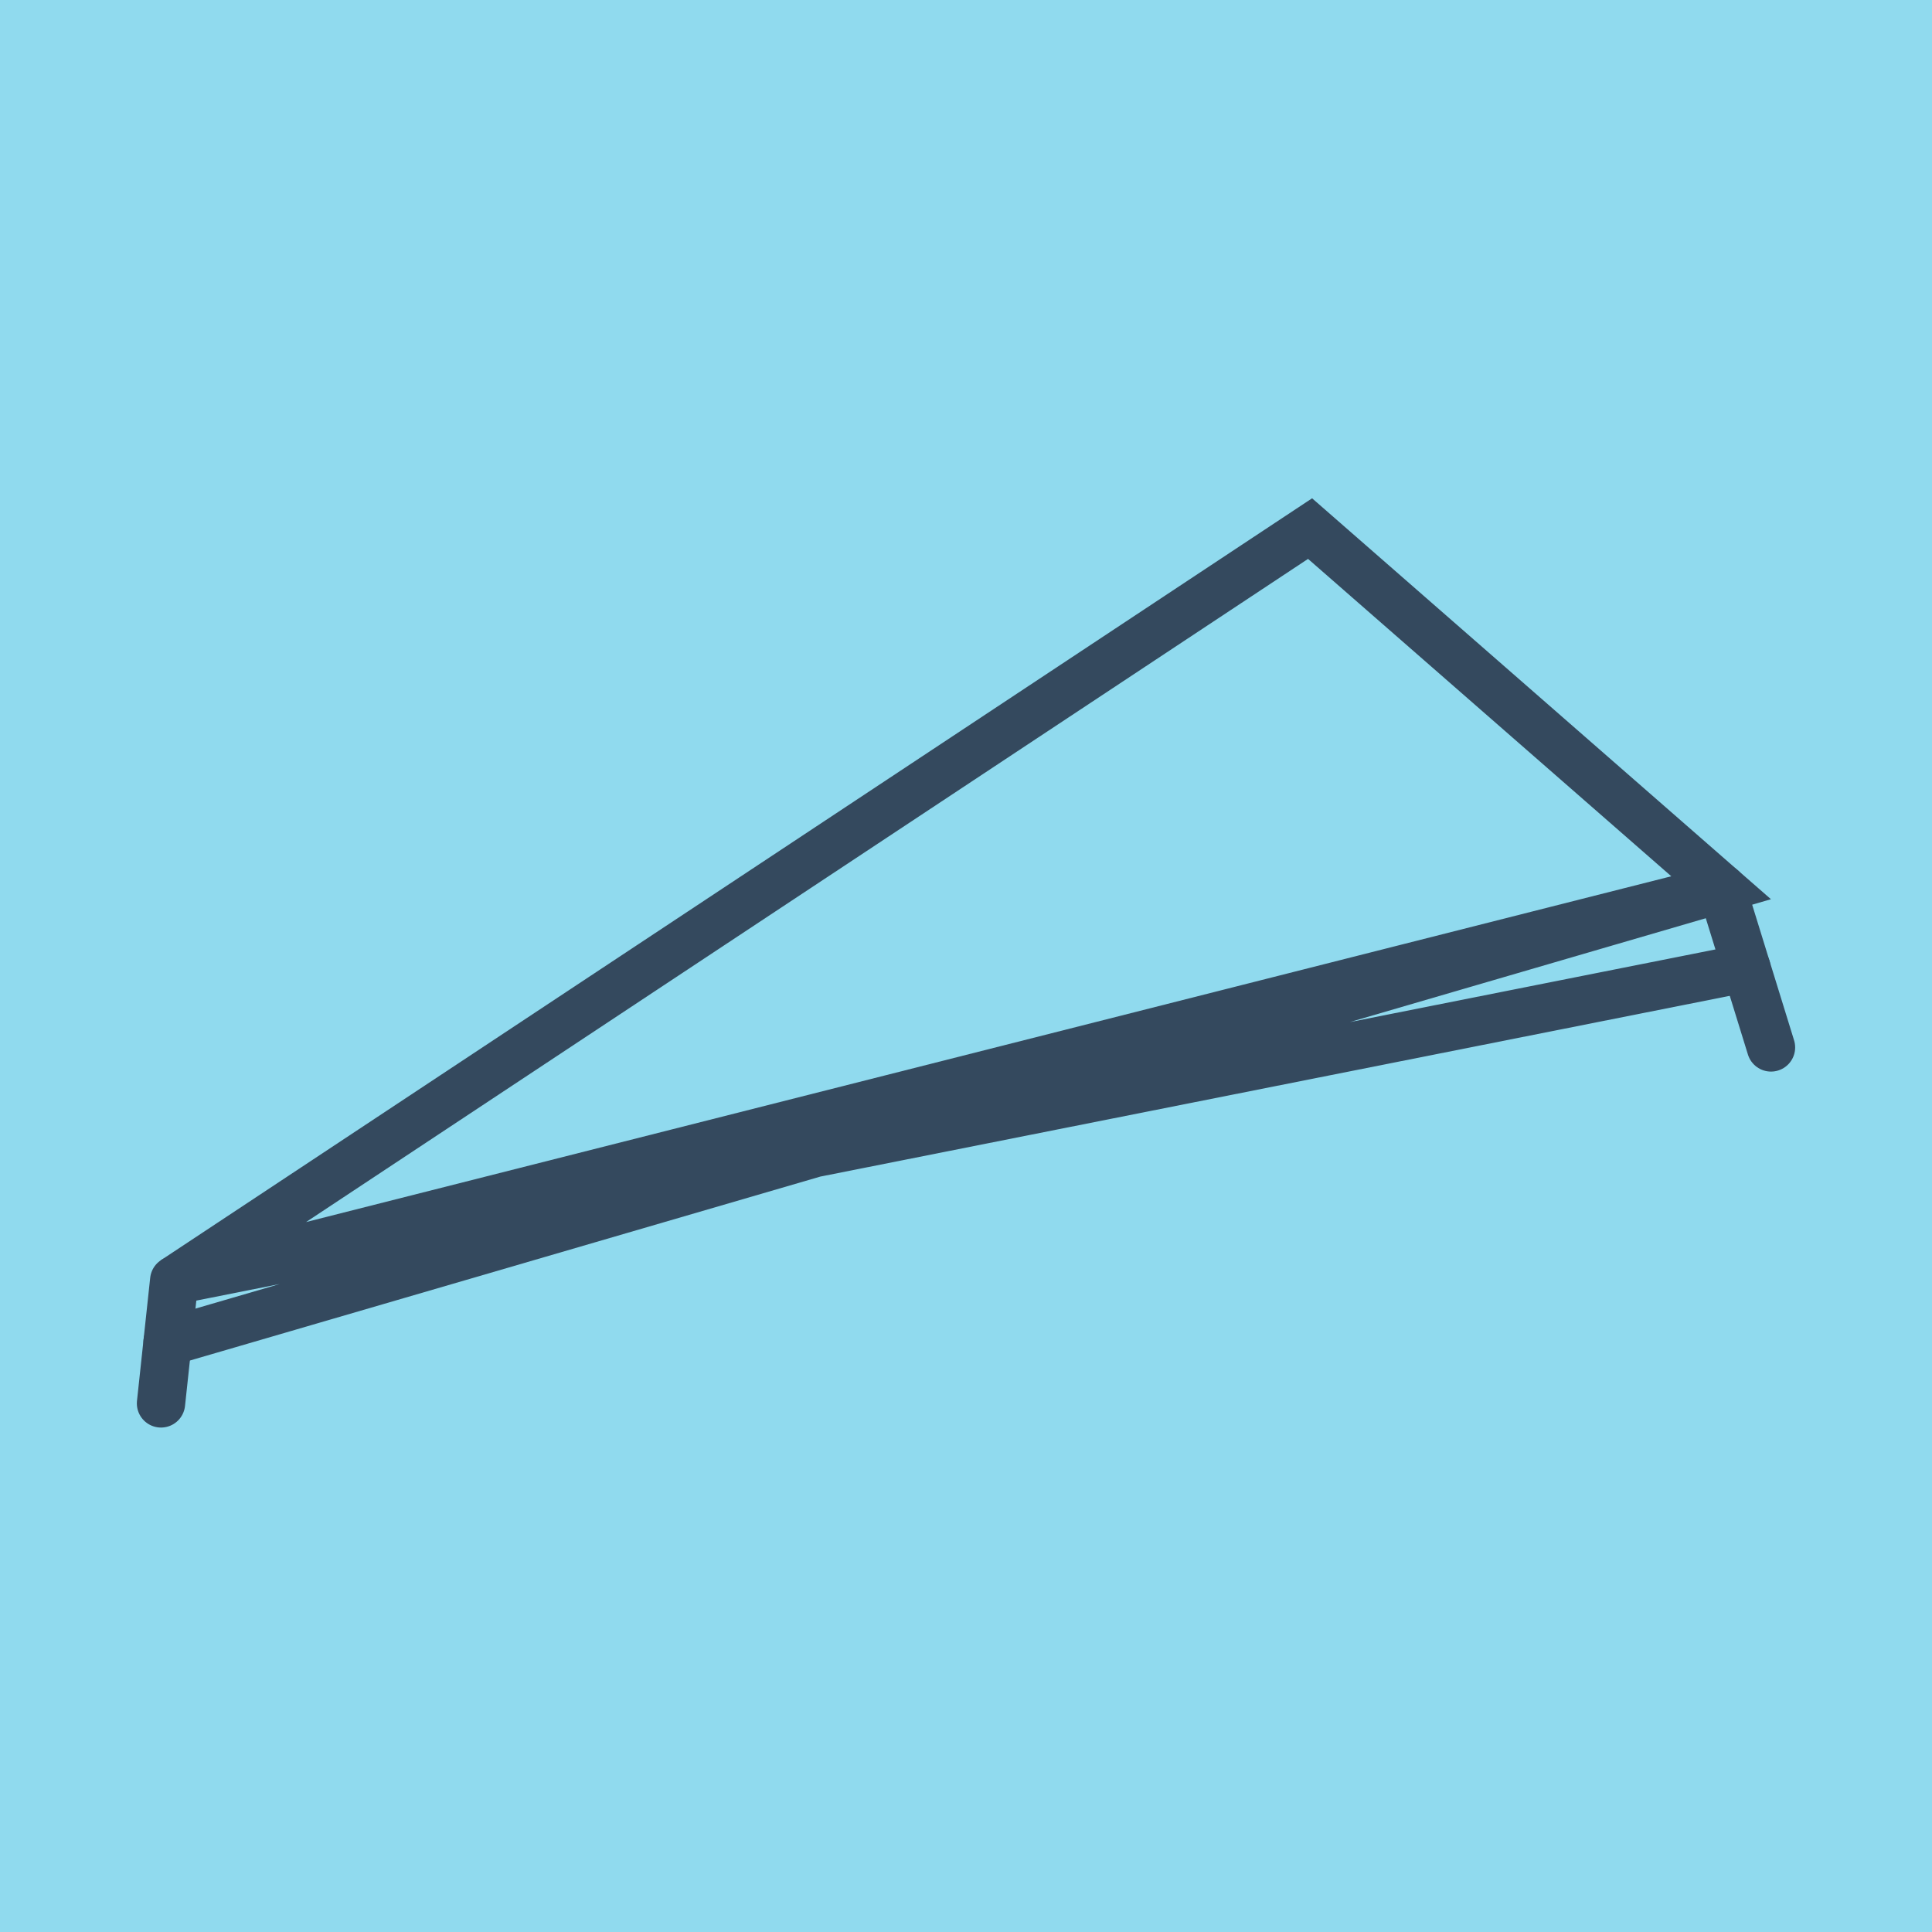
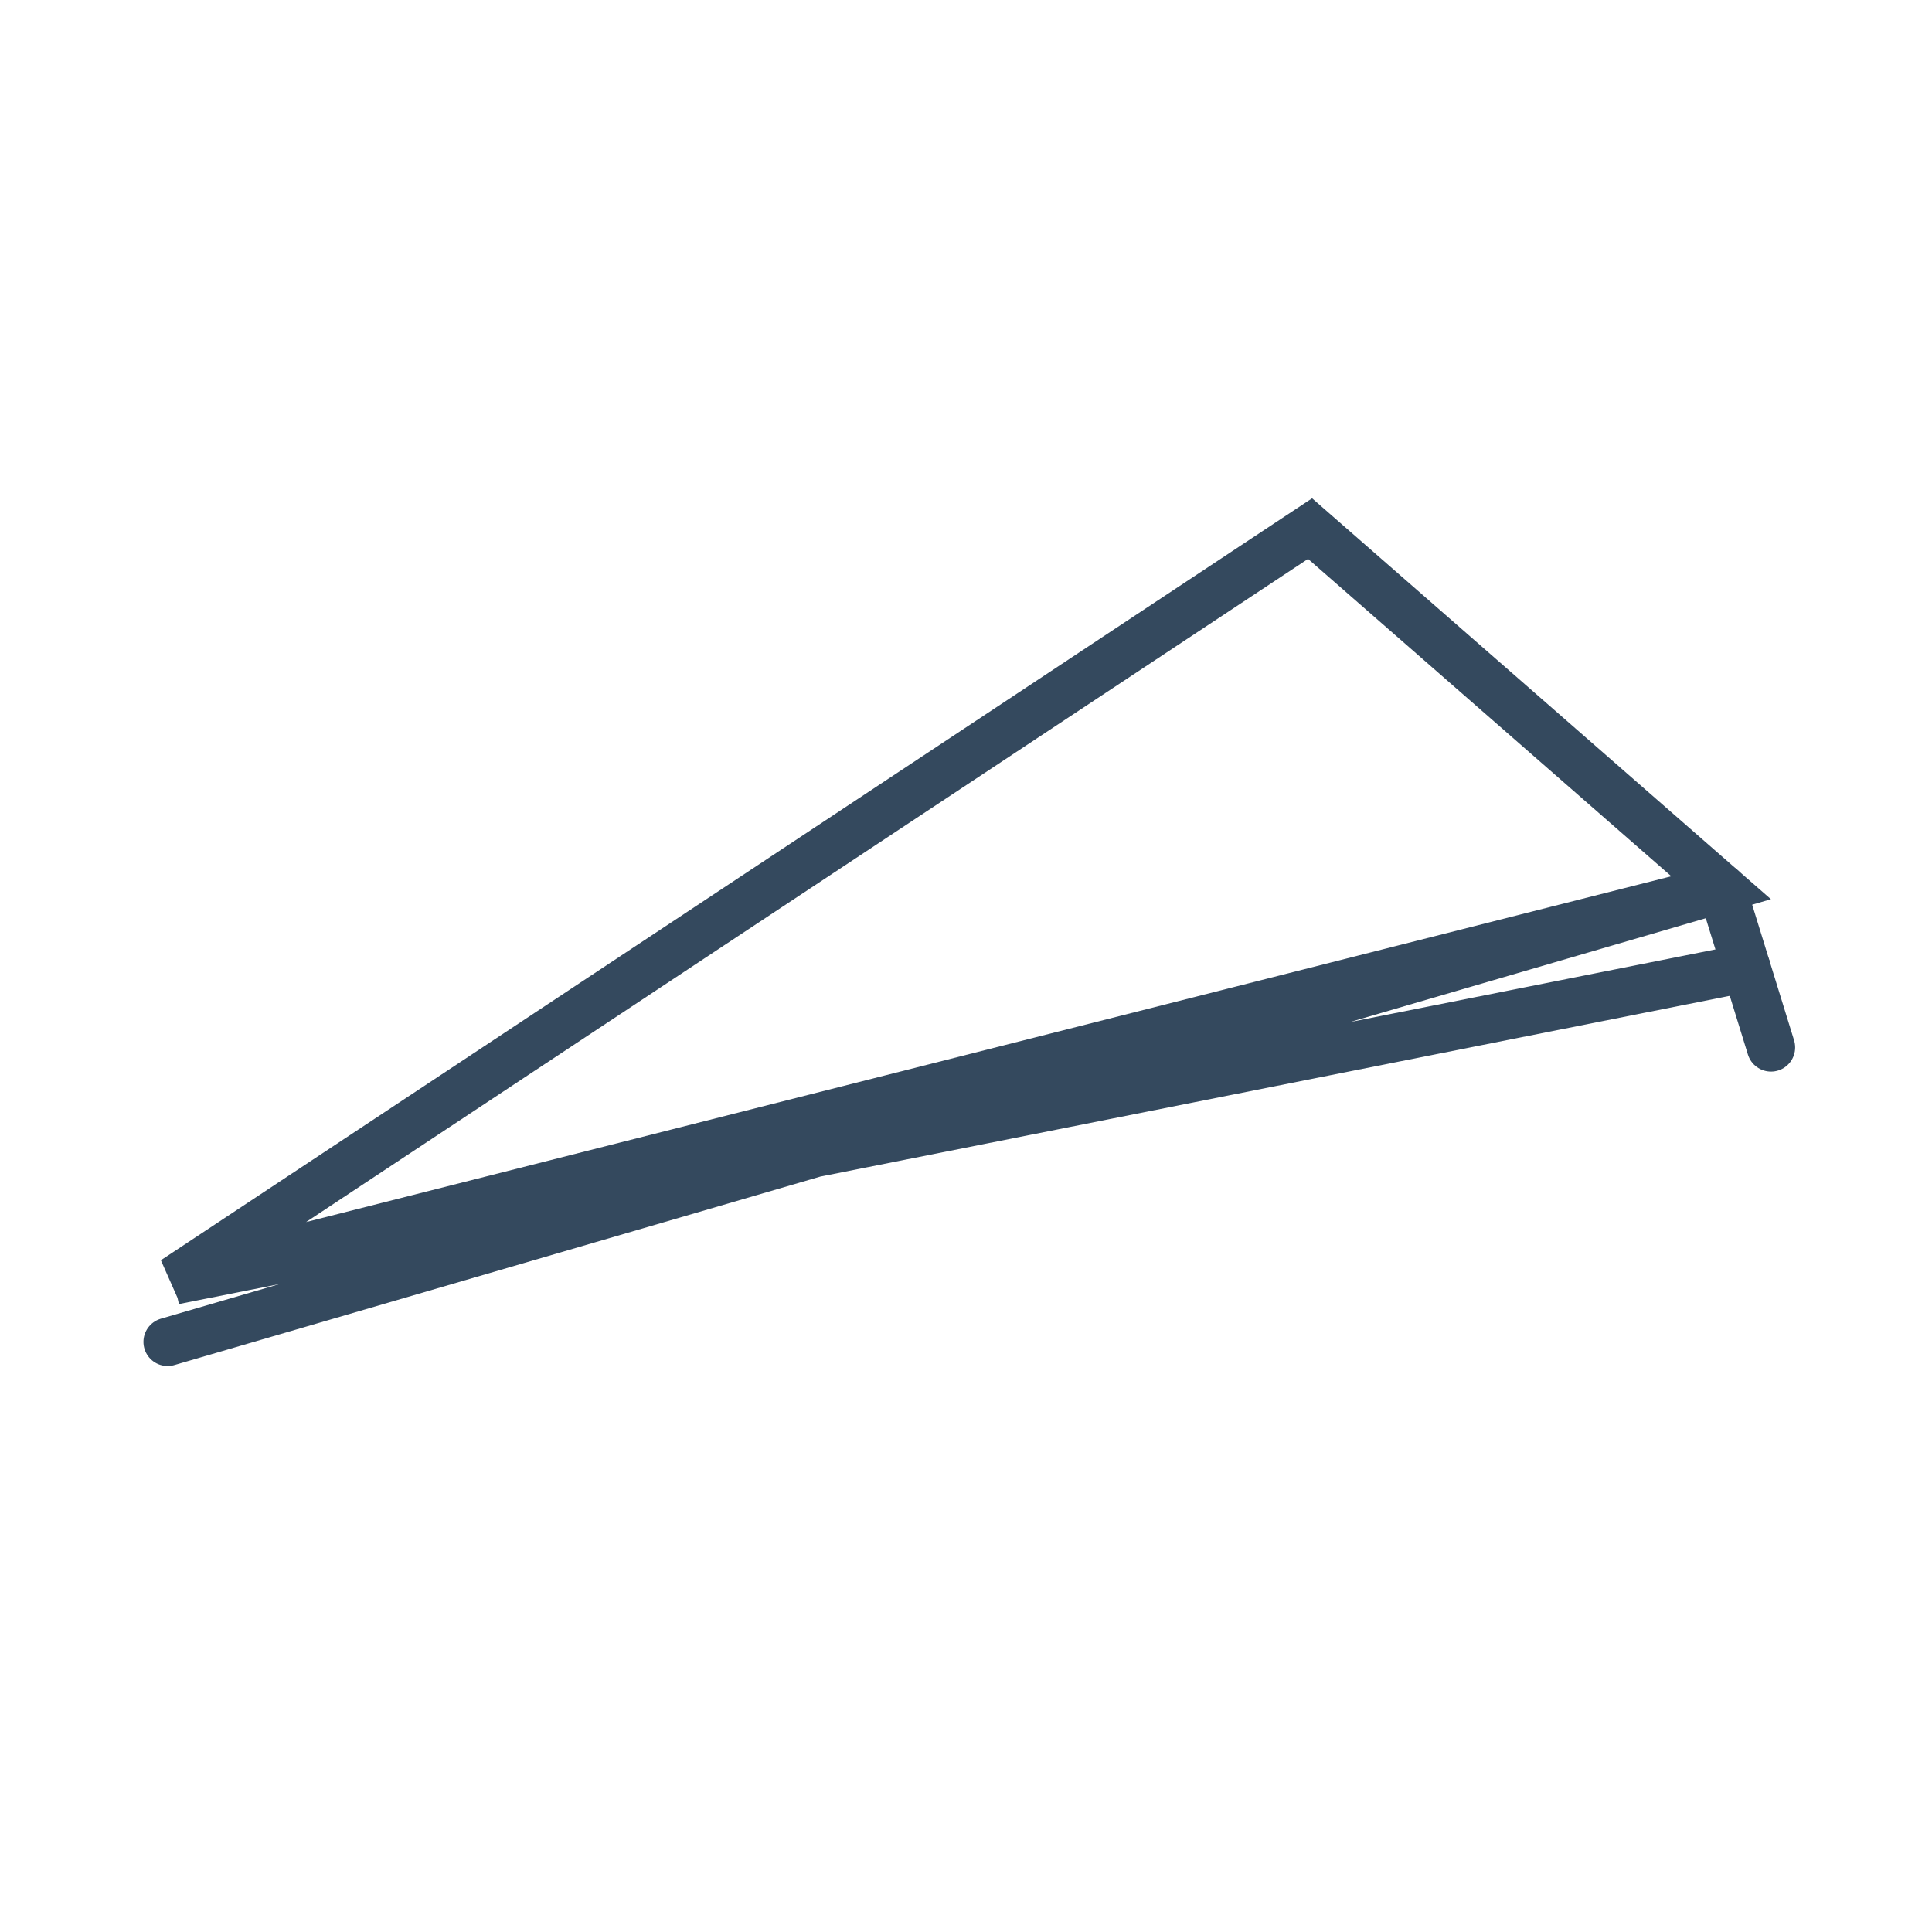
<svg xmlns="http://www.w3.org/2000/svg" viewBox="-10 -10 120 120" preserveAspectRatio="xMidYMid meet">
-   <path style="fill:#90daee" d="M-10-10h120v120H-10z" />
-   <polyline stroke-linecap="round" points="0,77.168 0.82,69.526 " style="fill:none;stroke:#34495e;stroke-width: 3px" />
  <polyline stroke-linecap="round" points="96.947,45.179 100,55.058 " style="fill:none;stroke:#34495e;stroke-width: 3px" />
  <polyline stroke-linecap="round" points="0.41,73.347 96.947,45.179 71.371,22.832 0.82,69.526 96.947,45.179 0.82,69.526 98.474,50.118 " style="fill:none;stroke:#34495e;stroke-width: 3px" />
</svg>